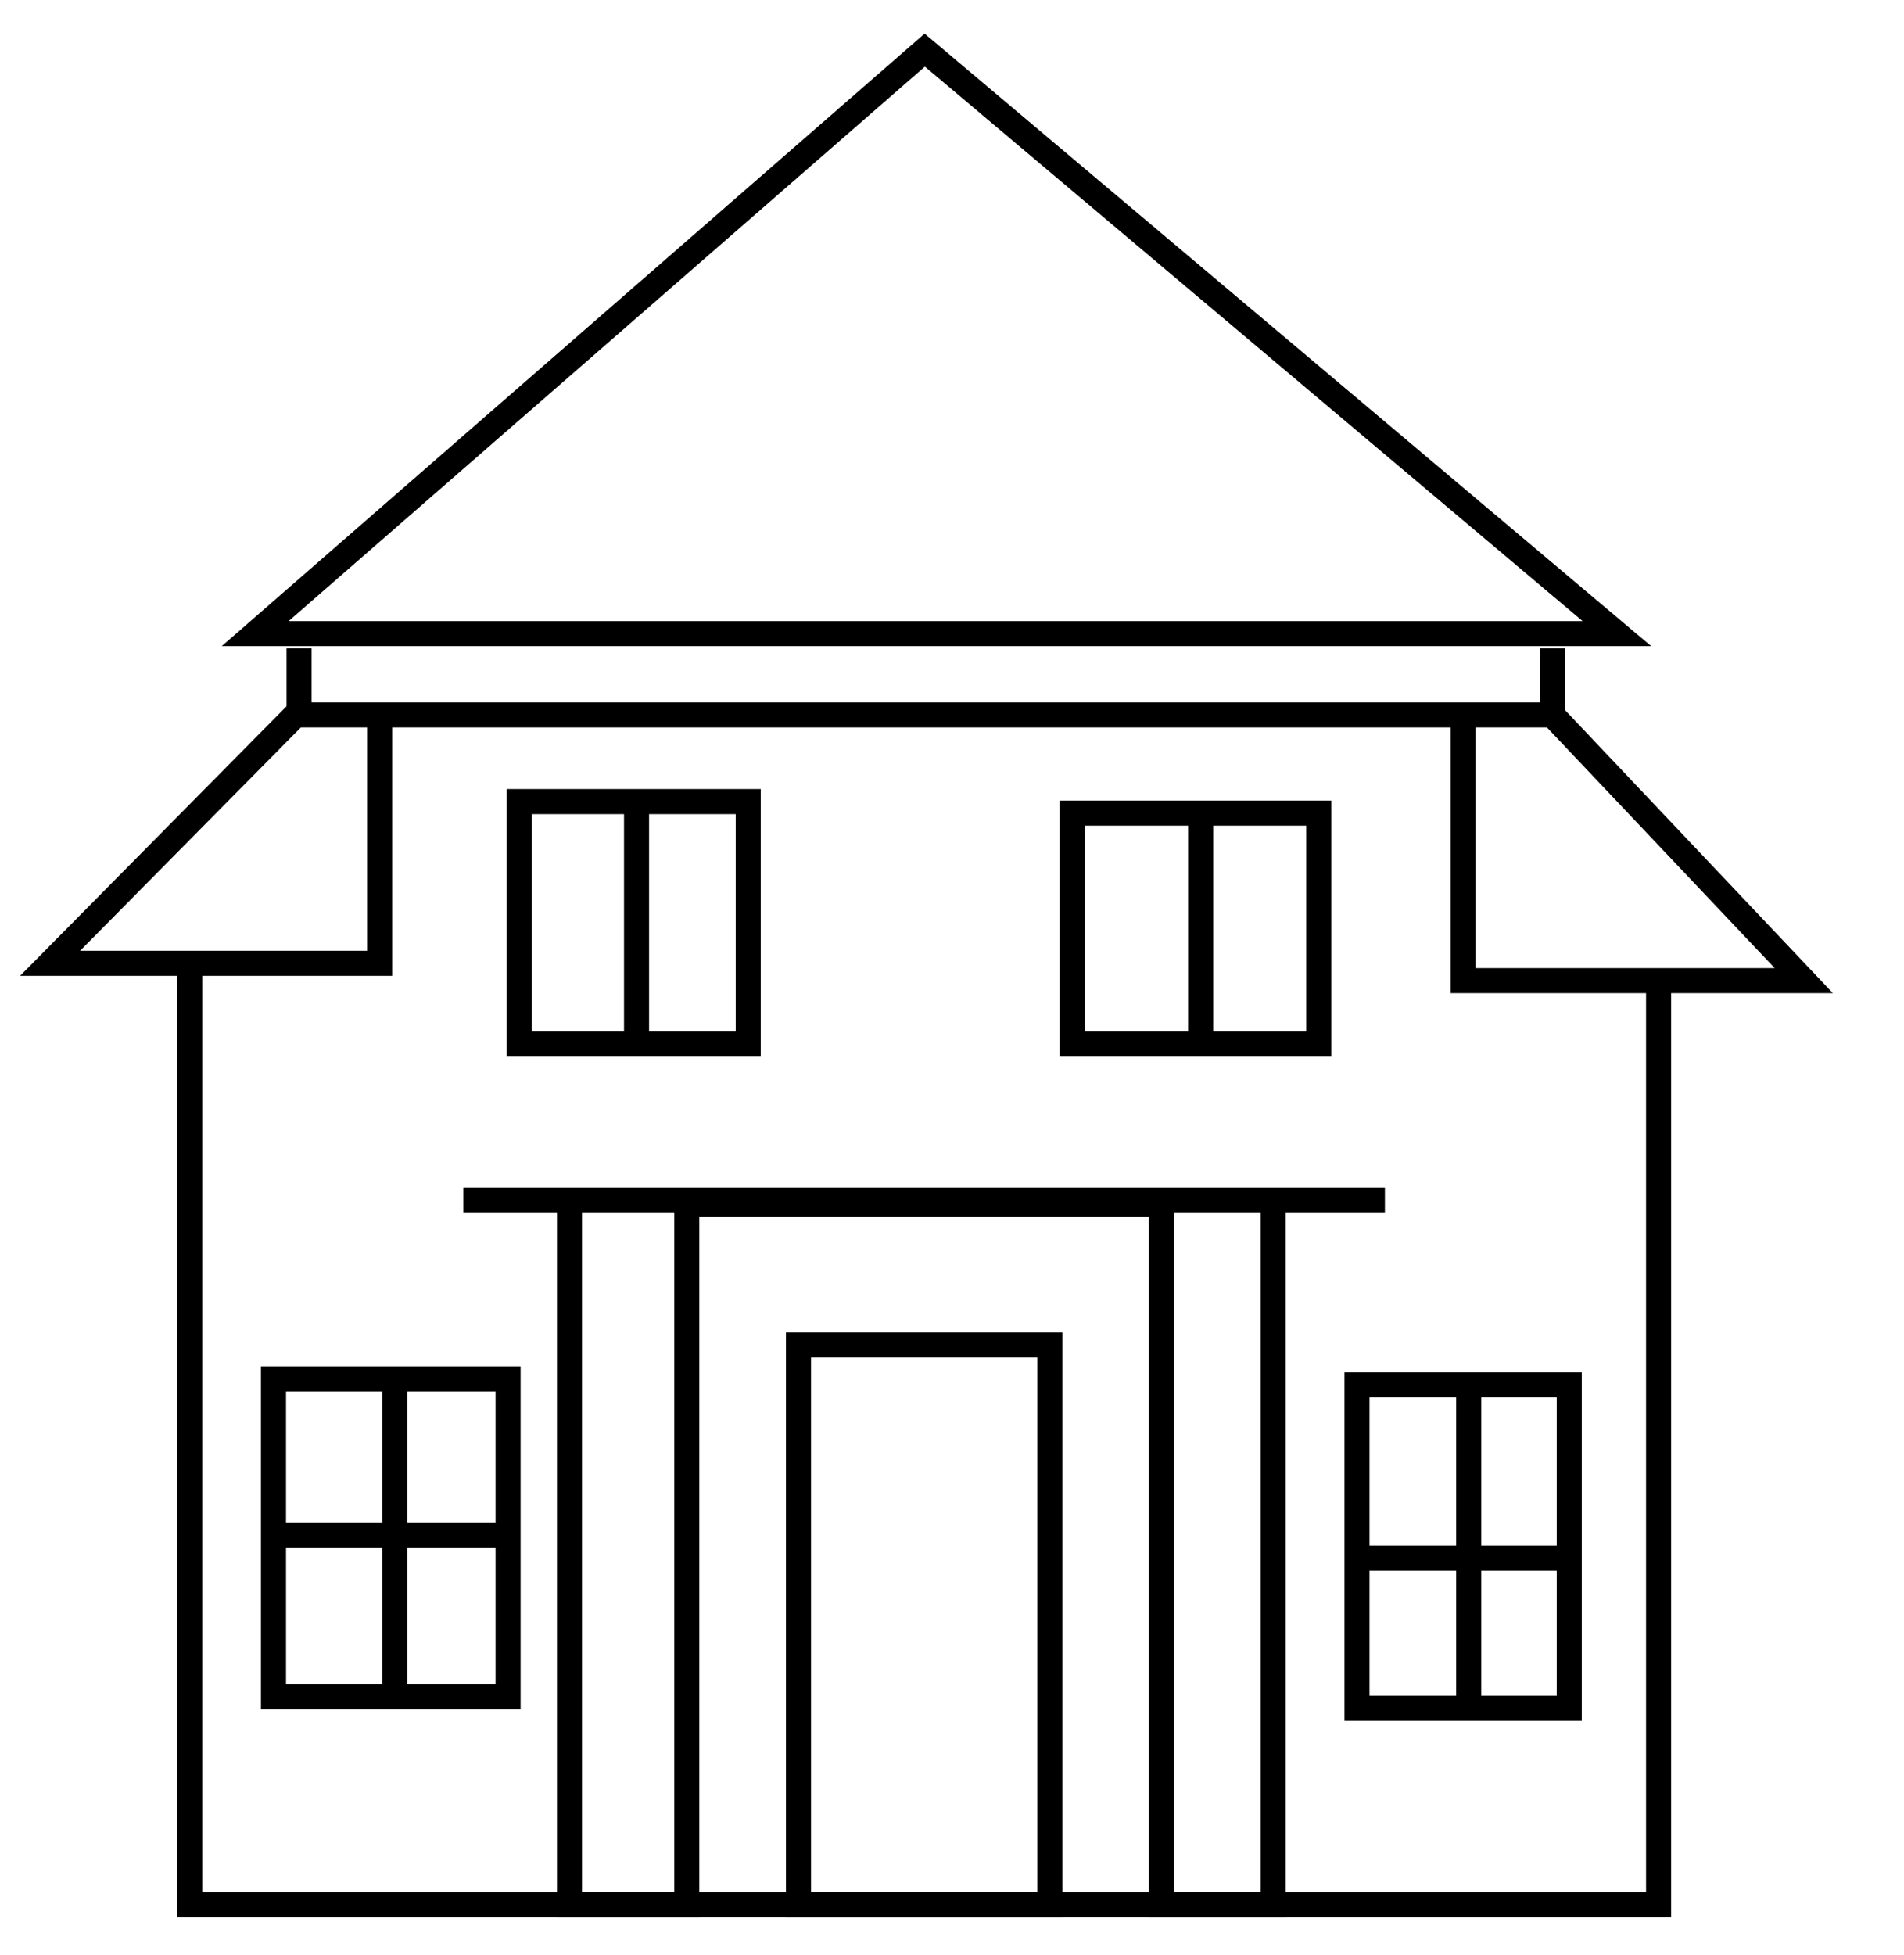
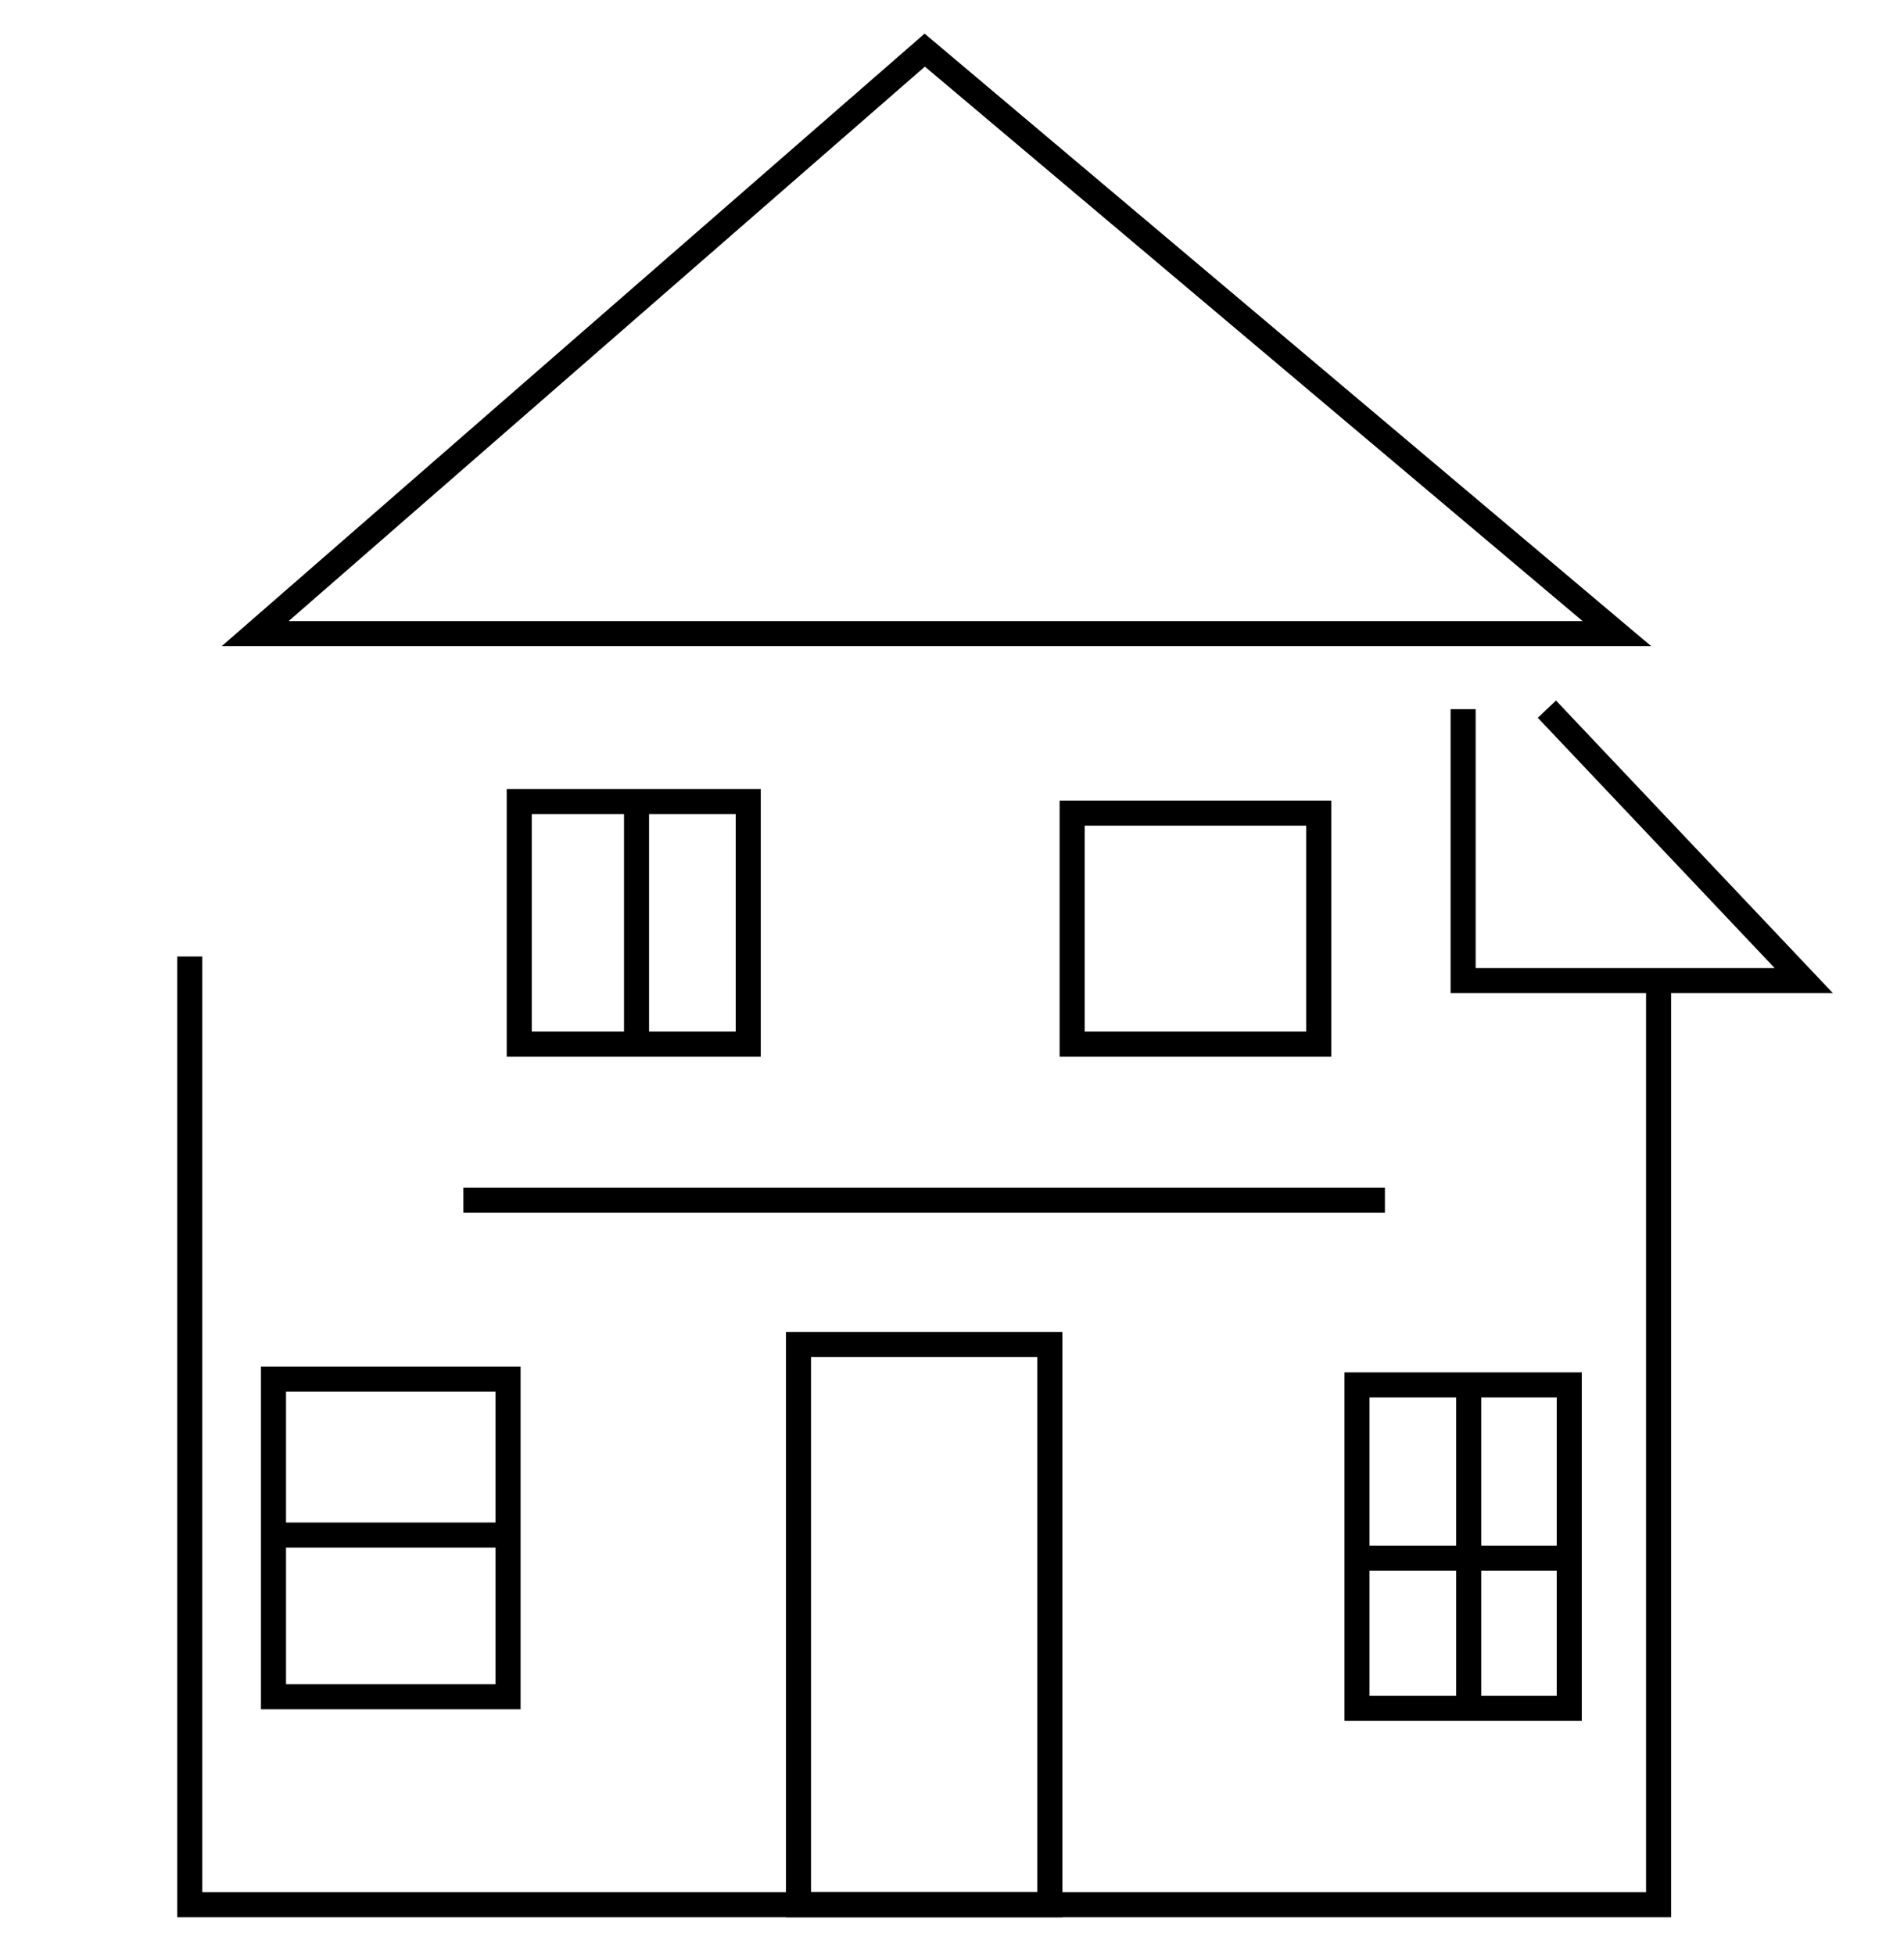
<svg xmlns="http://www.w3.org/2000/svg" width="38" height="39" viewBox="0 0 38 39" fill="none">
  <path d="M18.456 1L5.093 12.641H32.27L18.456 1Z" stroke="black" stroke-width="0.5" />
-   <path d="M5.969 12.936V14.263H30.984V12.936" stroke="black" stroke-width="0.5" />
  <path d="M29.201 14.148V19.564H36L30.873 14.148" stroke="black" stroke-width="0.5" />
-   <path d="M6.127 14.033L1 19.218H7.576V14.033" stroke="black" stroke-width="0.5" />
  <path d="M3.787 19.083V38H33.102V19.794" stroke="black" stroke-width="0.5" />
  <path d="M10.363 20.831V15.992H14.933V20.831H10.363Z" stroke="black" stroke-width="0.5" />
  <path d="M12.704 16.222V20.601" stroke="black" stroke-width="0.5" />
  <path d="M26.32 16.222H21.398V20.831H26.32V16.222Z" stroke="black" stroke-width="0.5" />
-   <path d="M23.962 16.222V20.629" stroke="black" stroke-width="0.5" />
-   <path d="M11.366 24.173V38H13.707V24.024H23.181V38H25.411V24.173" stroke="black" stroke-width="0.5" />
  <path d="M15.936 38V26.823H20.952V38H15.936Z" stroke="black" stroke-width="0.5" />
  <path d="M9.248 23.943H27.64" stroke="black" stroke-width="0.5" />
  <path d="M10.14 27.514H5.458V33.851H10.14V27.514Z" stroke="black" stroke-width="0.5" />
-   <path d="M7.882 27.514V33.967" stroke="black" stroke-width="0.5" />
  <path d="M5.682 30.625H10.083" stroke="black" stroke-width="0.5" />
  <path d="M31.319 27.63H27.083V34.082H31.319V27.63Z" stroke="black" stroke-width="0.5" />
  <path d="M29.312 27.63V34.082" stroke="black" stroke-width="0.5" />
  <path d="M27.25 31.087H31.374" stroke="black" stroke-width="0.5" />
</svg>